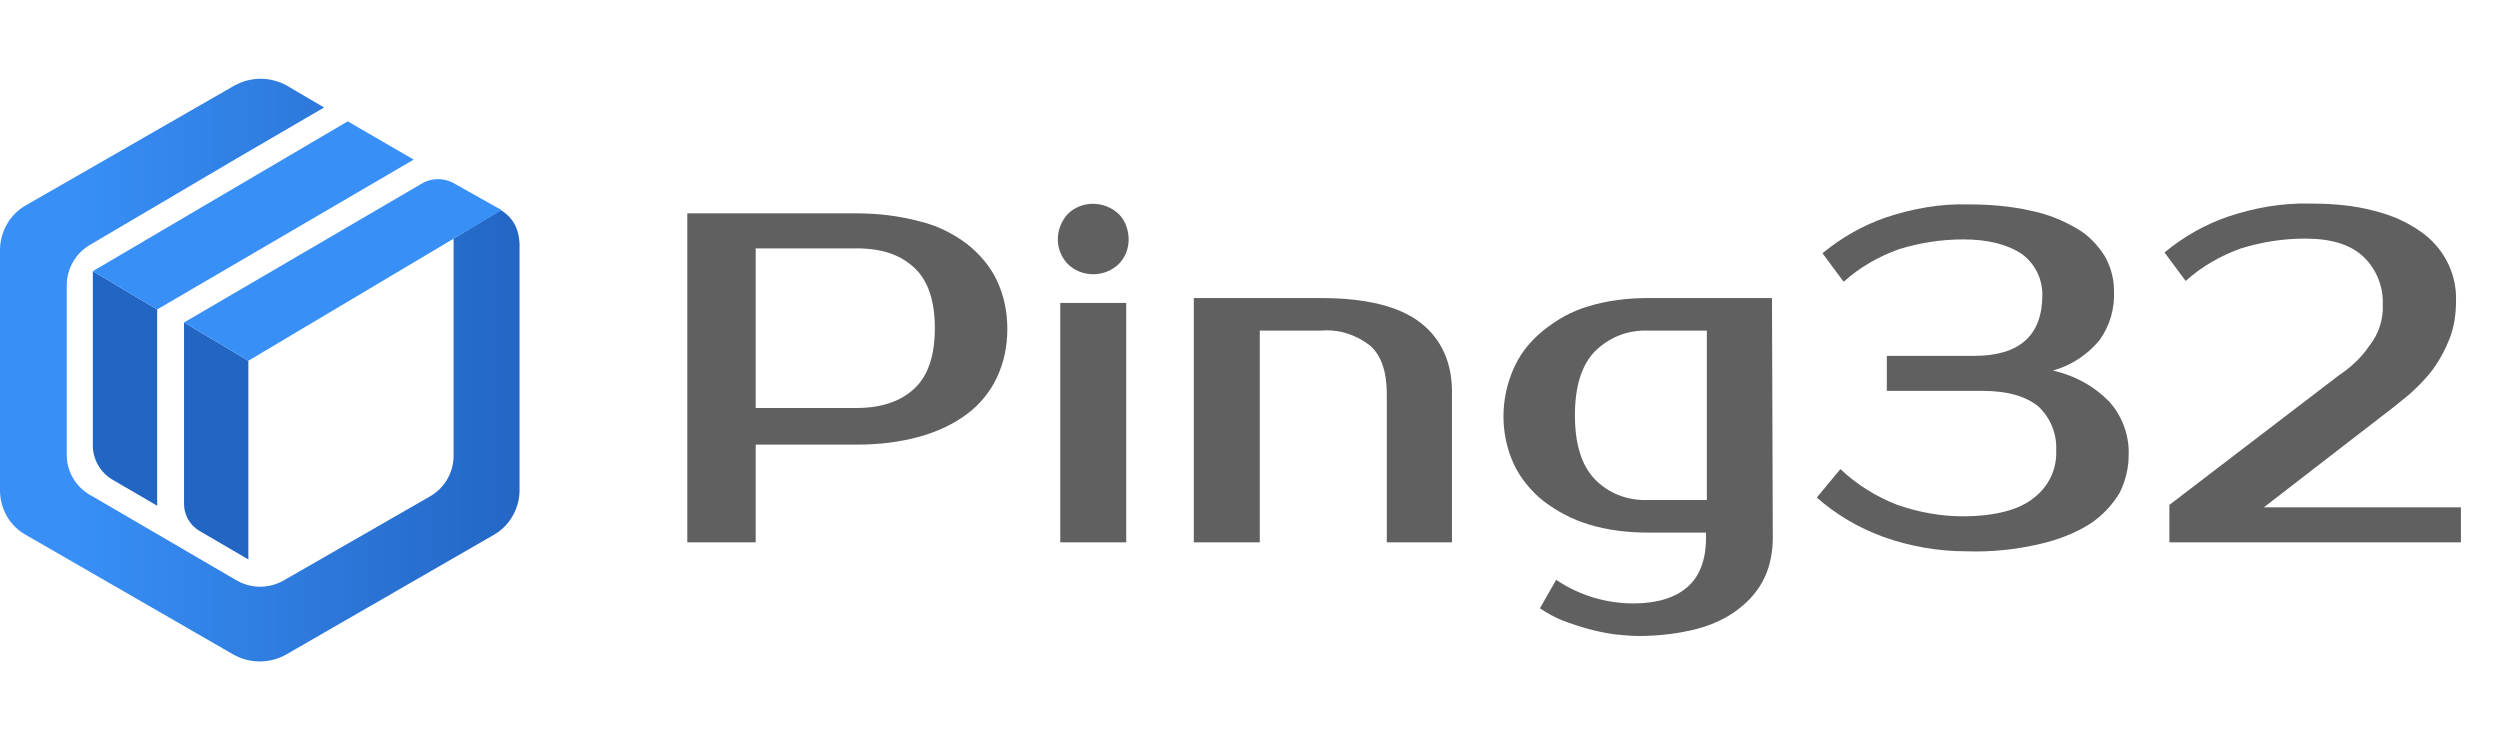
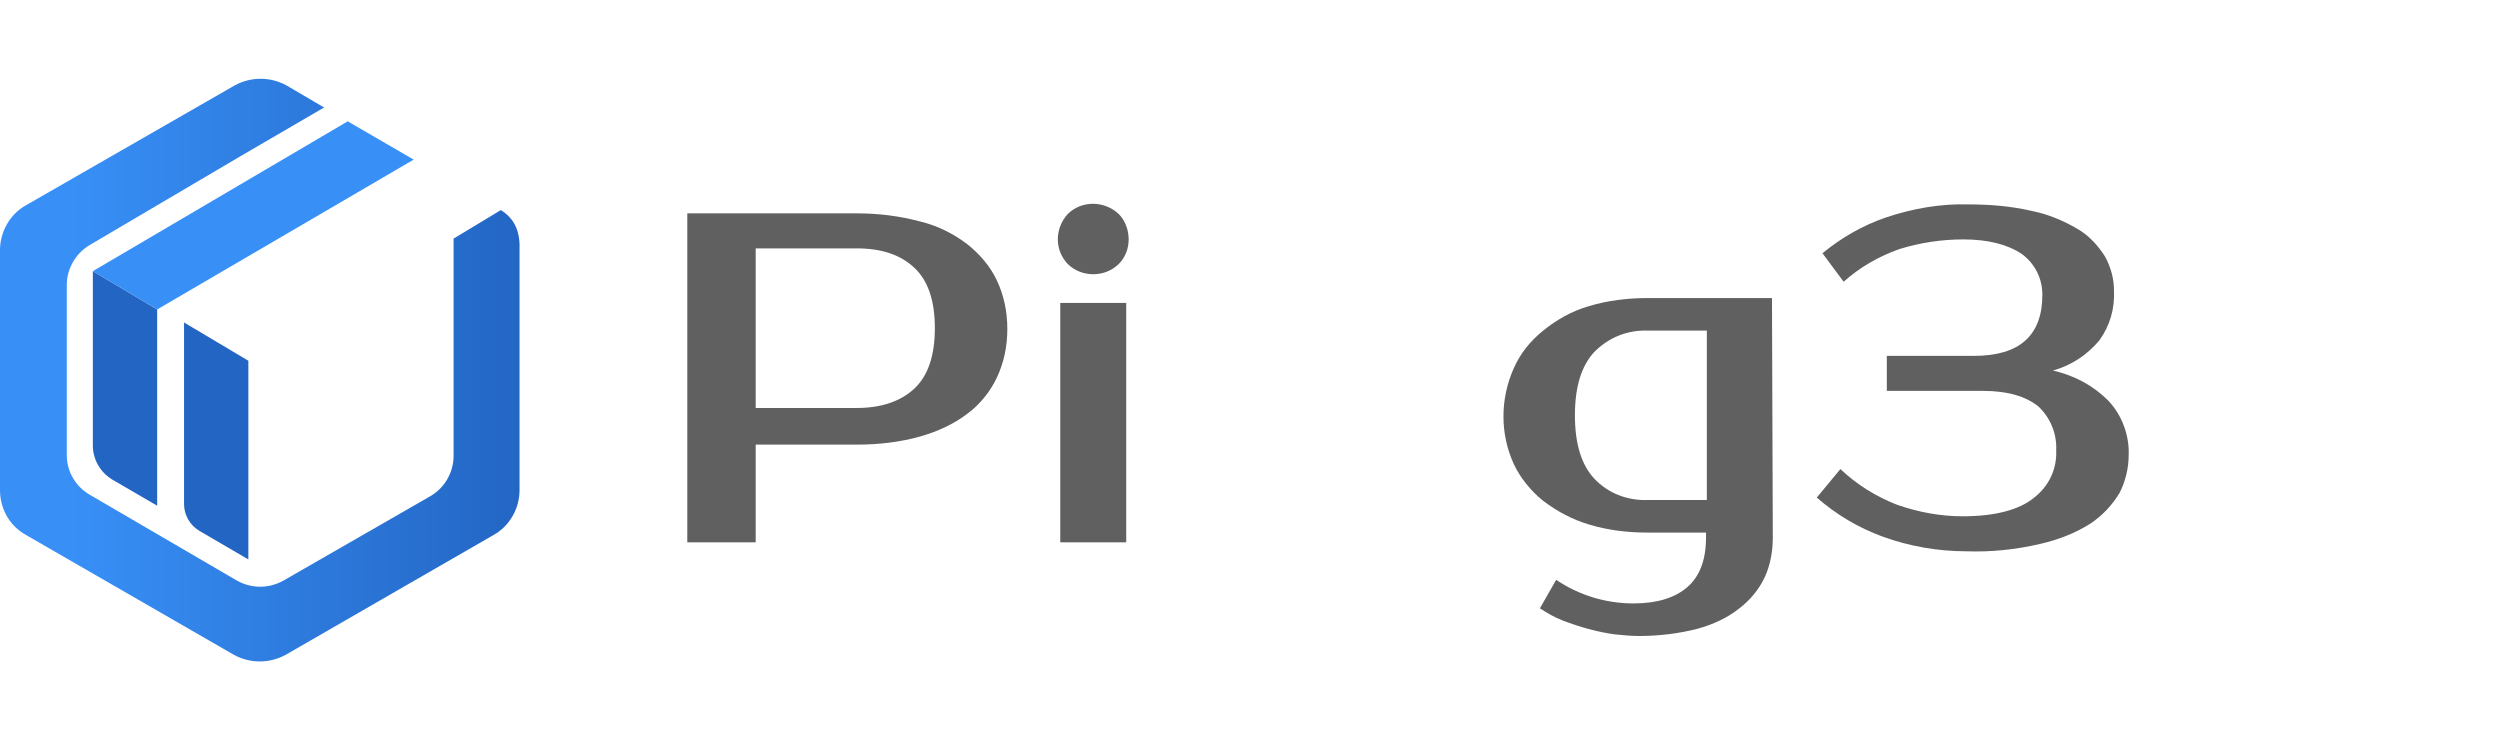
<svg xmlns="http://www.w3.org/2000/svg" version="1.1" id="图层_1" x="0px" y="0px" viewBox="0 0 307 91" style="enable-background:new 0 0 307 91;" xml:space="preserve">
  <style type="text/css">
	.st0{fill:#FFFFFF;}
	.st1{fill:#2365C3;}
	.st2{fill:url(#SVGID_1_);}
	.st3{fill:#3890F7;}
	.st4{fill:#606060;}
</style>
  <rect class="st0" width="307" height="91" />
-   <path class="st1" d="M19.3,62.1l-5.5-3.2c-1.5-0.9-2.4-2.5-2.4-4.2V33.3l7.9,4.7V62.1z" />
+   <path class="st1" d="M19.3,62.1l-5.5-3.2c-1.5-0.9-2.4-2.5-2.4-4.2V33.3l7.9,4.7V62.1" />
  <path class="st1" d="M30.5,68.7l-6-3.5c-1.2-0.7-1.9-2-1.9-3.3V39.6l7.9,4.7V68.7z" />
  <linearGradient id="SVGID_1_" gradientUnits="userSpaceOnUse" x1="8.13" y1="46.481" x2="65.05" y2="46.481" gradientTransform="matrix(1 0 0 -1 0 92)">
    <stop offset="0" style="stop-color:#3890F7" />
    <stop offset="1" style="stop-color:#2365C3" />
  </linearGradient>
  <path class="st2" d="M61.5,25.8l-5.8,3.5V56c0,2-1.1,3.9-2.8,4.9L34.8,71.3c-1.8,1-3.9,1-5.7,0l-18-10.5c-1.8-1-2.9-2.9-2.9-4.9  L8.2,35c0-2,1.1-3.9,2.8-4.9l18.5-10.9l10.3-6l-4.6-2.7c-2-1.1-4.4-1.1-6.4,0L3.2,25.2c-2,1.1-3.2,3.3-3.2,5.5v29.5  c0,2.3,1.2,4.4,3.2,5.5l25.5,14.7c2,1.1,4.4,1.1,6.4,0l25.5-14.7c2-1.1,3.2-3.3,3.2-5.5V30.8C63.9,28.6,63.3,26.9,61.5,25.8z" />
-   <path class="st3" d="M30.5,44.3l-7.9-4.7l29.1-17c1.3-0.8,2.9-0.8,4.2,0l5.7,3.2L30.5,44.3z" />
  <polygon class="st3" points="19.3,38 11.4,33.3 42.7,14.9 50.8,19.6 " />
  <path class="st4" d="M105.2,26.2c2.6,0,5.2,0.3,7.8,1c2.1,0.5,4.1,1.5,5.8,2.8c1.5,1.2,2.8,2.7,3.6,4.4c0.9,1.9,1.3,3.9,1.3,6  c0,2.1-0.4,4.1-1.3,6c-0.8,1.7-2.1,3.3-3.6,4.4c-1.7,1.3-3.7,2.2-5.8,2.8c-2.5,0.7-5.1,1-7.8,1H92.8v12h-8.4V26.2H105.2z M92.8,30.5  v19.6h12.4c3,0,5.4-0.8,7.1-2.4c1.7-1.6,2.5-4.1,2.5-7.4s-0.8-5.8-2.5-7.4s-4-2.4-7.1-2.4L92.8,30.5z" />
  <path class="st4" d="M138.6,29.4c0,1.1-0.4,2.2-1.2,3c-1.7,1.7-4.6,1.7-6.3,0c-1.6-1.7-1.6-4.3,0-6.1c1.7-1.7,4.5-1.7,6.3,0  c0,0,0,0,0,0C138.2,27.1,138.6,28.3,138.6,29.4z M138.3,66.6h-8.1V37.2h8.1V66.6z" />
-   <path class="st4" d="M178.4,66.6h-8.1V48.4c0-2.8-0.7-4.8-2.1-6c-1.7-1.3-3.8-2-6-1.8h-7.5v26h-8.1v-30h15.6c5.5,0,9.6,1,12.2,3  s4,5,3.9,8.9V66.6z" />
  <path class="st4" d="M217.7,66c0,1.7-0.3,3.4-1,4.9c-0.7,1.5-1.8,2.8-3.1,3.8c-1.5,1.2-3.3,2-5.1,2.5c-2.3,0.6-4.8,0.9-7.2,0.9  c-1,0-2-0.1-3-0.2c-2.2-0.3-4.3-0.9-6.4-1.7c-1-0.4-1.9-0.9-2.8-1.5l2-3.5c2.8,1.9,6.1,2.9,9.5,2.9c2.9,0,5.1-0.7,6.6-2  c1.5-1.3,2.3-3.3,2.3-6.1v-0.6h-7.2c-2.5,0-4.9-0.3-7.2-1c-2-0.6-3.9-1.6-5.6-2.9c-1.5-1.2-2.8-2.8-3.6-4.5c-1.7-3.7-1.7-8,0-11.8  c0.8-1.8,2-3.3,3.6-4.6c1.6-1.3,3.5-2.4,5.6-3c2.3-0.7,4.8-1,7.2-1h15.3L217.7,66z M202.4,40.6c-2.5-0.1-4.8,0.8-6.6,2.6  c-1.6,1.7-2.4,4.3-2.4,7.8s0.8,6.1,2.4,7.8c1.7,1.8,4.1,2.7,6.6,2.6h7.2V40.6H202.4z" />
  <path class="st4" d="M241.1,29.4c-2.7,0-5.3,0.4-7.9,1.2c-2.5,0.9-4.8,2.2-6.8,4l-2.6-3.5c2.3-1.9,4.9-3.4,7.8-4.4  c3.3-1.1,6.7-1.7,10.1-1.6c2.6,0,5.2,0.2,7.8,0.8c2,0.4,3.9,1.2,5.6,2.2c1.4,0.8,2.5,2,3.4,3.4c0.7,1.3,1.1,2.7,1.1,4.2  c0.1,2.2-0.5,4.3-1.8,6.1c-1.5,1.8-3.5,3.1-5.7,3.7c2.6,0.6,4.9,1.8,6.8,3.7c1.7,1.8,2.6,4.3,2.5,6.7c0,1.6-0.4,3.2-1.1,4.6  c-0.9,1.5-2.1,2.8-3.6,3.8c-1.9,1.2-4,2-6.2,2.5c-3,0.7-6,1-9,0.9c-3.5,0-7-0.6-10.3-1.8c-3-1.1-5.7-2.7-8.1-4.8l2.9-3.5  c2,1.9,4.4,3.4,7,4.4c2.6,0.9,5.3,1.4,8,1.4c4,0,7-0.8,8.8-2.3c1.8-1.4,2.8-3.5,2.7-5.8c0.1-2-0.7-4-2.2-5.4  c-1.5-1.2-3.7-1.9-6.8-1.9h-11.8v-4.3h10.7c5.6,0,8.4-2.5,8.4-7.5c0-2-0.9-3.8-2.5-5C246.5,30,244.1,29.4,241.1,29.4z" />
-   <path class="st4" d="M287.2,46.1c1.5-1,2.8-2.2,3.8-3.7c1.1-1.4,1.7-3.2,1.6-5c0.1-2.2-0.8-4.4-2.4-5.9c-1.6-1.5-4-2.2-7.1-2.2  c-2.7,0-5.3,0.4-7.9,1.2c-2.5,0.9-4.8,2.2-6.8,4l-2.6-3.5c2.3-1.9,4.9-3.4,7.8-4.4c3.3-1.1,6.7-1.7,10.1-1.6c2.7,0,5.3,0.2,7.9,0.9  c2,0.5,3.9,1.3,5.6,2.5c2.8,1.9,4.5,5.1,4.4,8.5c0,1.6-0.2,3.2-0.8,4.7c-0.5,1.3-1.2,2.6-2,3.7c-0.8,1.1-1.8,2.1-2.9,3.1  c-1.1,0.9-2.2,1.8-3.4,2.7L278,62.3h24.2v4.3h-35.8V62L287.2,46.1z" />
</svg>